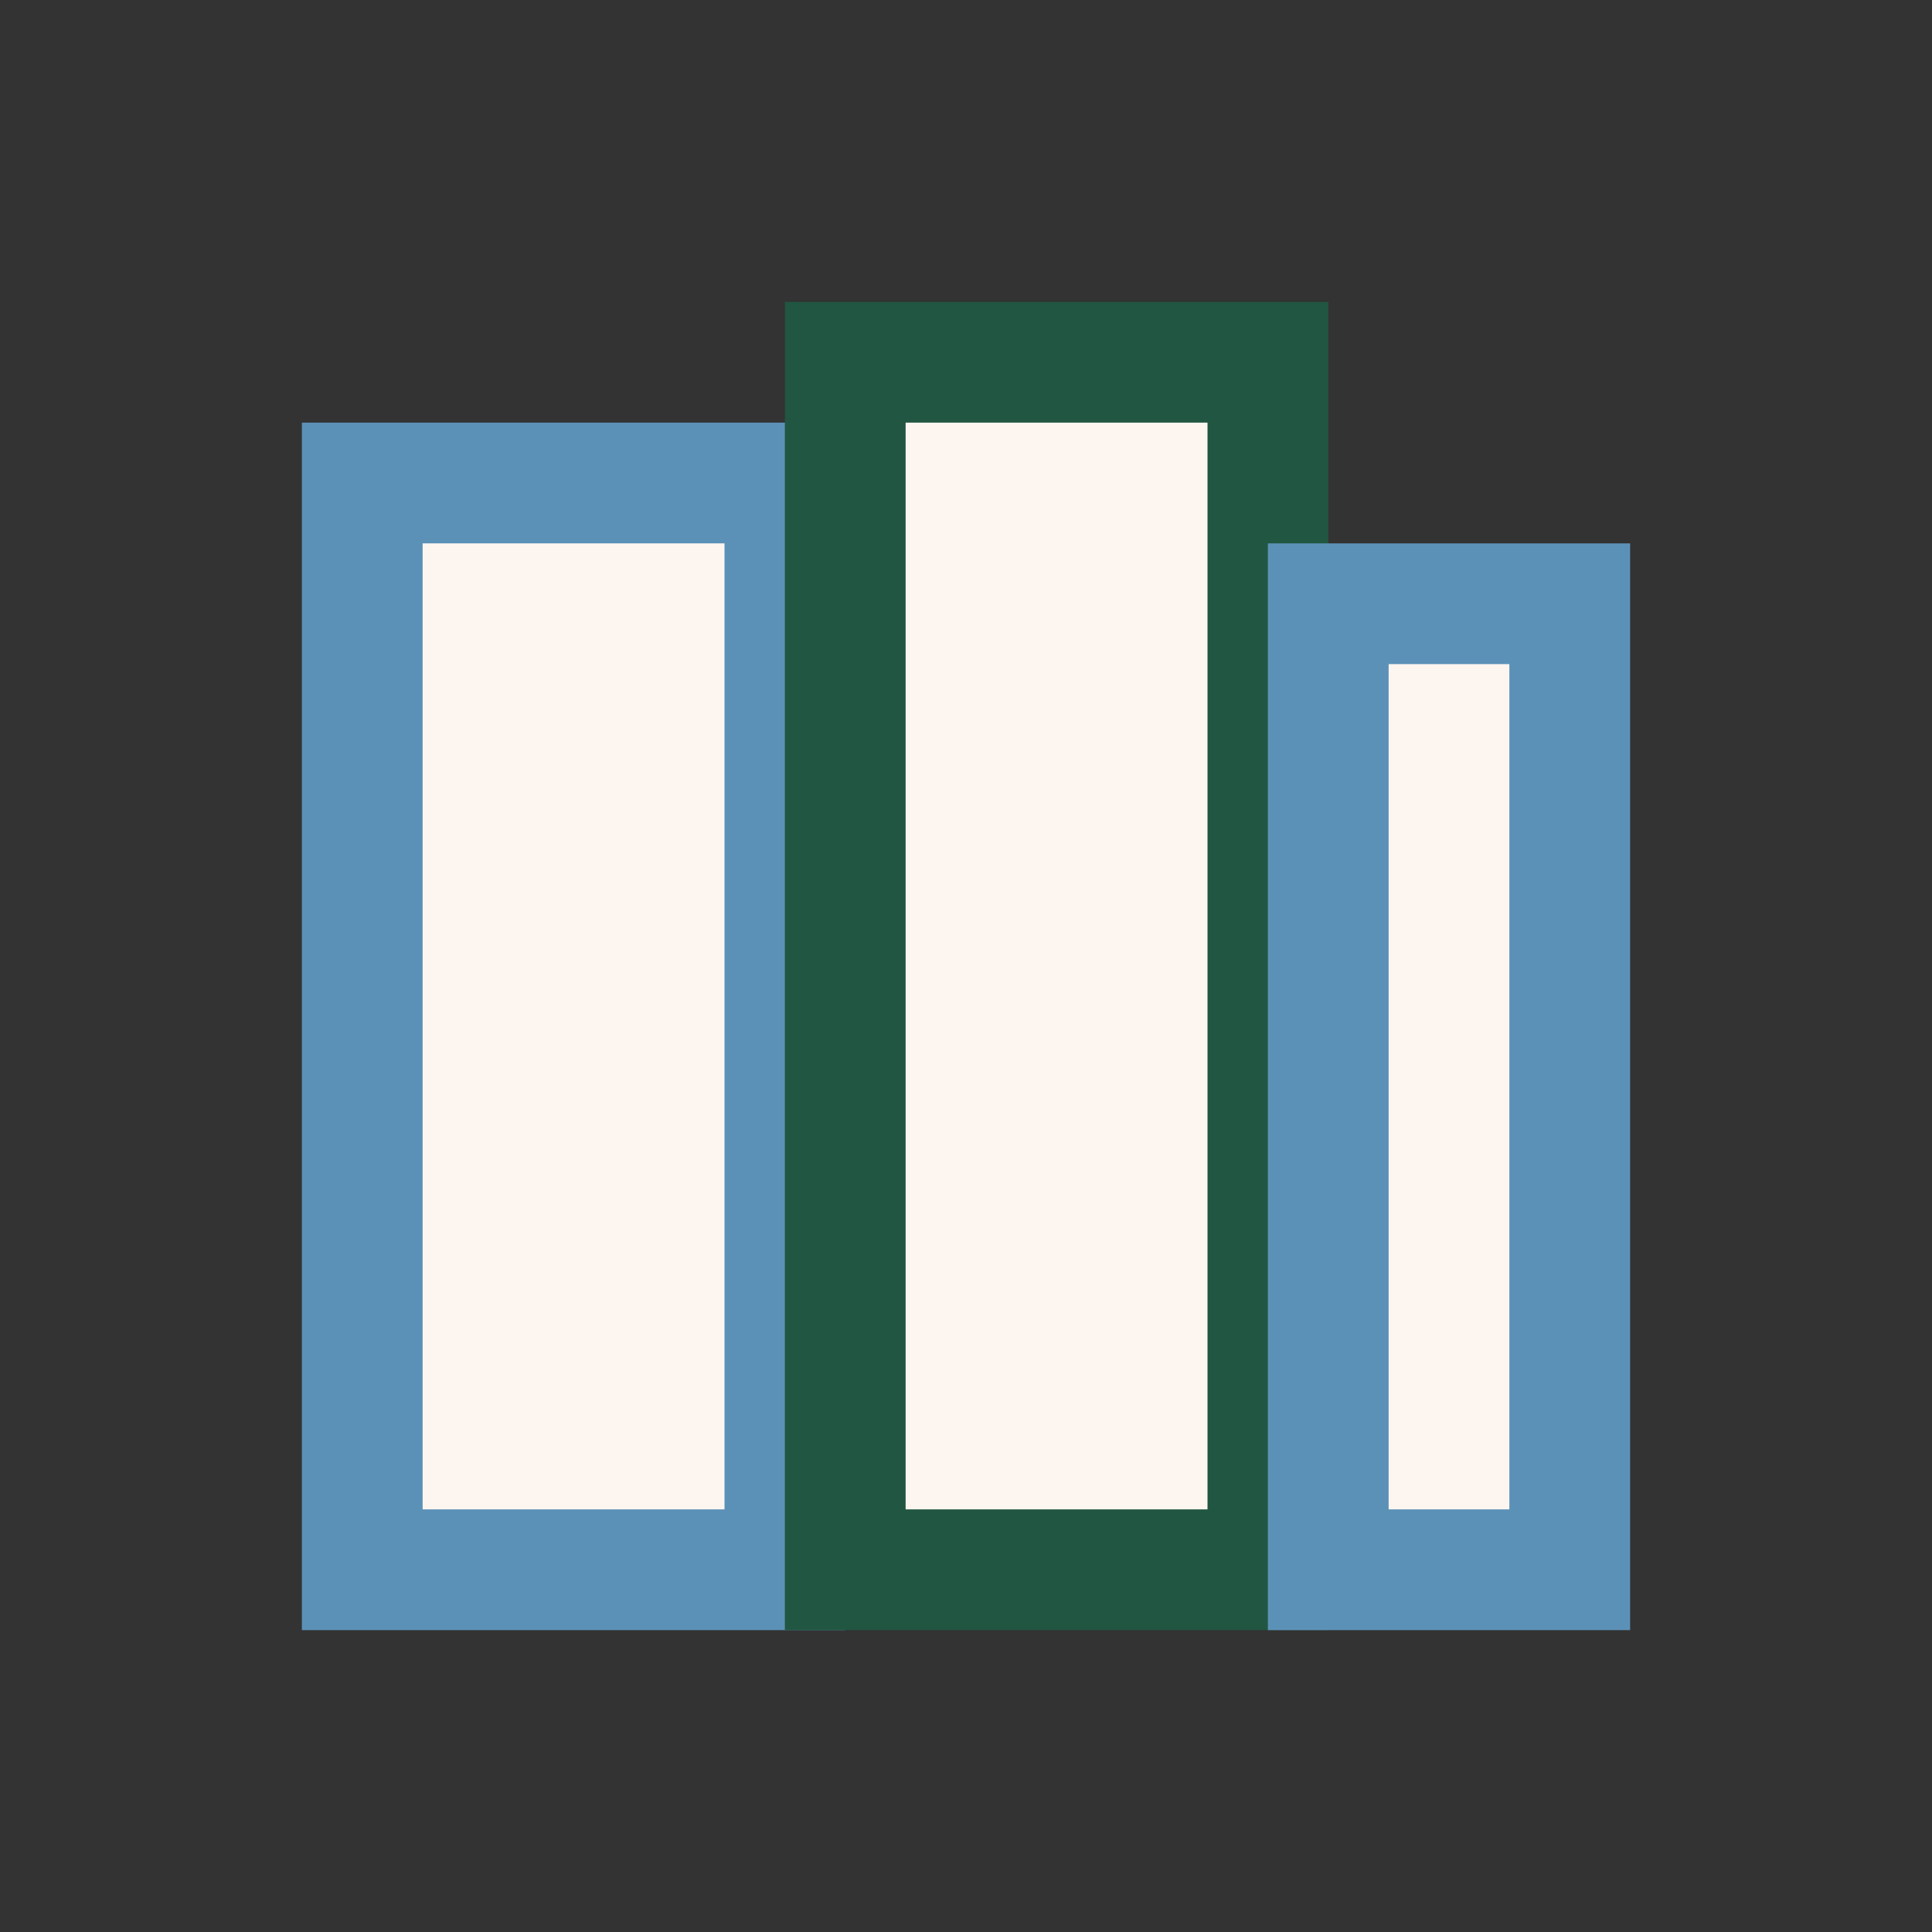
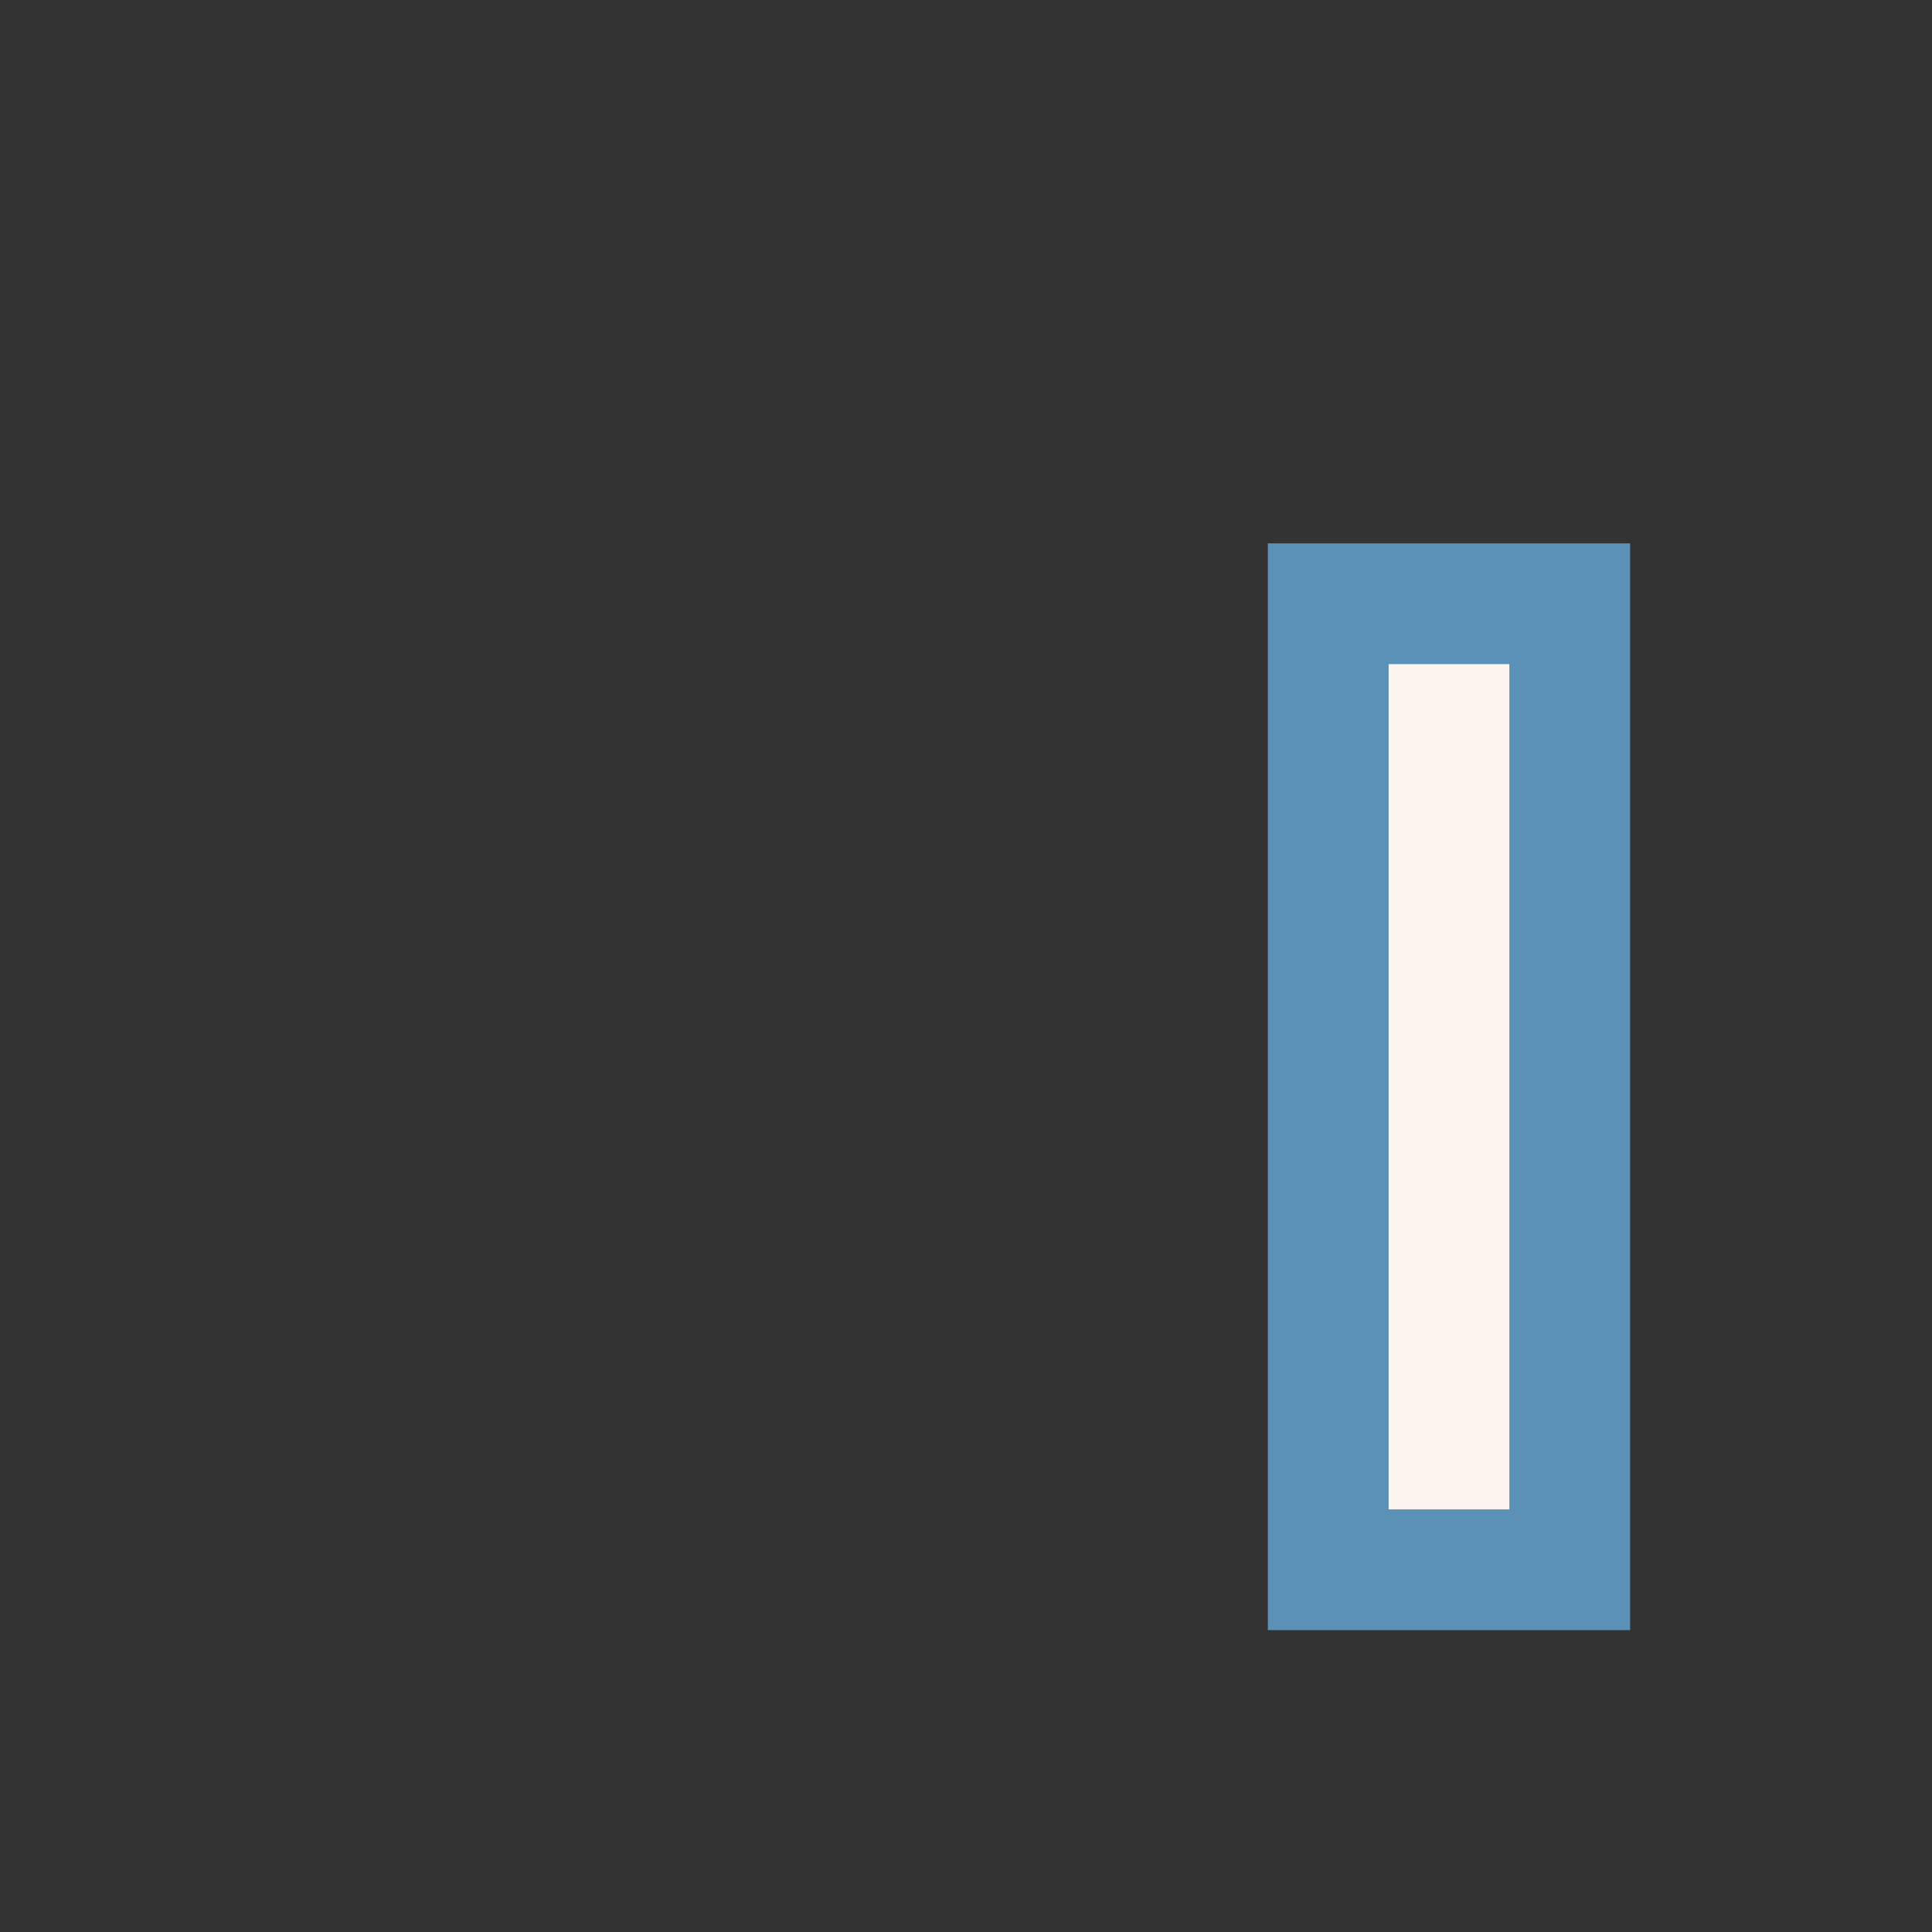
<svg xmlns="http://www.w3.org/2000/svg" width="32" height="32" viewBox="0 0 32 32">
  <rect x="0" y="0" width="32" height="32" fill="#333333" stroke="none" />
-   <rect x="6" y="8" width="7" height="18" fill="#FDF6F0" stroke="#5C91B7" stroke-width="2" />
-   <rect x="14" y="6" width="7" height="20" fill="#FDF6F0" stroke="#215642" stroke-width="2" />
  <rect x="22" y="10" width="4" height="16" fill="#FDF6F0" stroke="#5C91B7" stroke-width="2" />
</svg>